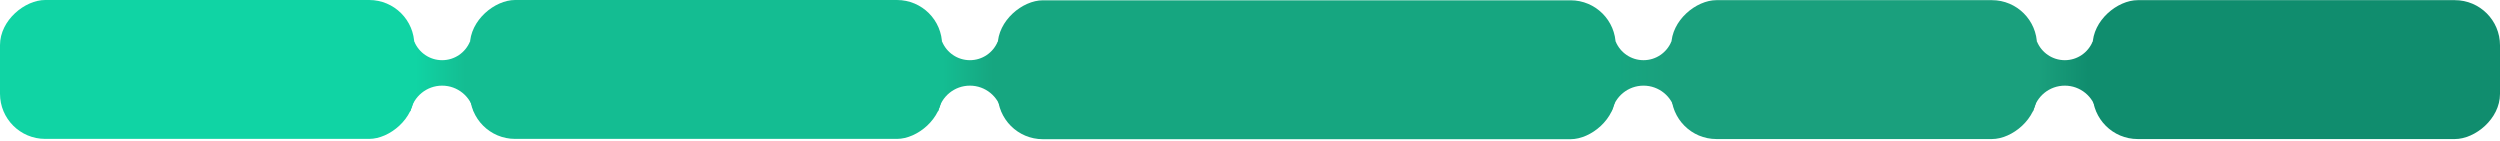
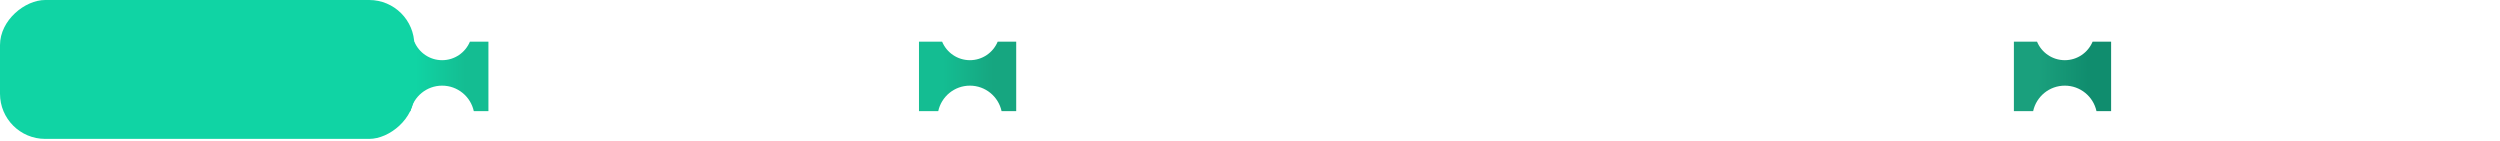
<svg xmlns="http://www.w3.org/2000/svg" width="1080" height="61" viewBox="0 0 1080 61" fill="none">
  <rect x="179" width="60" height="179" rx="19.504" transform="rotate(90 179 0)" fill="#10D4A4" />
-   <rect x="407" width="60" height="204" rx="19.504" transform="rotate(90 407 0)" fill="#14BD92" />
-   <rect x="880" y="0.068" width="60" height="158" rx="19.504" transform="rotate(90 880 0.068)" fill="#1AA07D" />
-   <rect x="1080" y="0.069" width="60" height="176.001" rx="19.504" transform="rotate(90 1080 0.069)" fill="#108D6E" />
-   <rect x="698" y="0.132" width="60" height="267" rx="19.504" transform="rotate(90 698 0.132)" fill="#16A680" />
  <path fill-rule="evenodd" clip-rule="evenodd" d="M169 18H178.996C180.955 22.698 185.592 26 191 26C196.408 26 201.045 22.698 203.004 18H211V48H204.678C203.304 41.71 197.702 37 191 37C184.298 37 178.696 41.71 177.322 48H169V18Z" fill="url(#paint0_linear_1095_3243)" />
  <path fill-rule="evenodd" clip-rule="evenodd" d="M397 18H406.996C408.955 22.698 413.592 26 419 26C424.408 26 429.045 22.698 431.004 18H439V48H432.678C431.304 41.71 425.702 37 419 37C412.298 37 406.696 41.71 405.322 48H397V18Z" fill="url(#paint1_linear_1095_3243)" />
-   <path fill-rule="evenodd" clip-rule="evenodd" d="M688 18H697.996C699.955 22.698 704.592 26 710 26C715.408 26 720.045 22.698 722.004 18H730V48H723.678C722.304 41.71 716.702 37 710 37C703.298 37 697.696 41.71 696.322 48H688V18Z" fill="url(#paint2_linear_1095_3243)" />
  <path fill-rule="evenodd" clip-rule="evenodd" d="M870 18H879.996C881.955 22.698 886.592 26 892 26C897.408 26 902.045 22.698 904.004 18H912V48H905.678C904.304 41.71 898.702 37 892 37C885.298 37 879.696 41.71 878.322 48H870V18Z" fill="url(#paint3_linear_1095_3243)" />
  <defs>
    <linearGradient id="paint0_linear_1095_3243" x1="179.5" y1="34" x2="201" y2="34.068" gradientUnits="userSpaceOnUse">
      <stop stop-color="#10D4A4" />
      <stop offset="1" stop-color="#14BD92" />
    </linearGradient>
    <linearGradient id="paint1_linear_1095_3243" x1="407.5" y1="34" x2="429" y2="34.068" gradientUnits="userSpaceOnUse">
      <stop stop-color="#14BD92" />
      <stop offset="1" stop-color="#16A680" />
    </linearGradient>
    <linearGradient id="paint2_linear_1095_3243" x1="698.5" y1="34" x2="720" y2="34.068" gradientUnits="userSpaceOnUse">
      <stop stop-color="#16A680" />
      <stop offset="1" stop-color="#1AA07D" />
    </linearGradient>
    <linearGradient id="paint3_linear_1095_3243" x1="880.5" y1="34" x2="902" y2="34.068" gradientUnits="userSpaceOnUse">
      <stop stop-color="#1AA07D" />
      <stop offset="1" stop-color="#108D6E" />
    </linearGradient>
  </defs>
</svg>